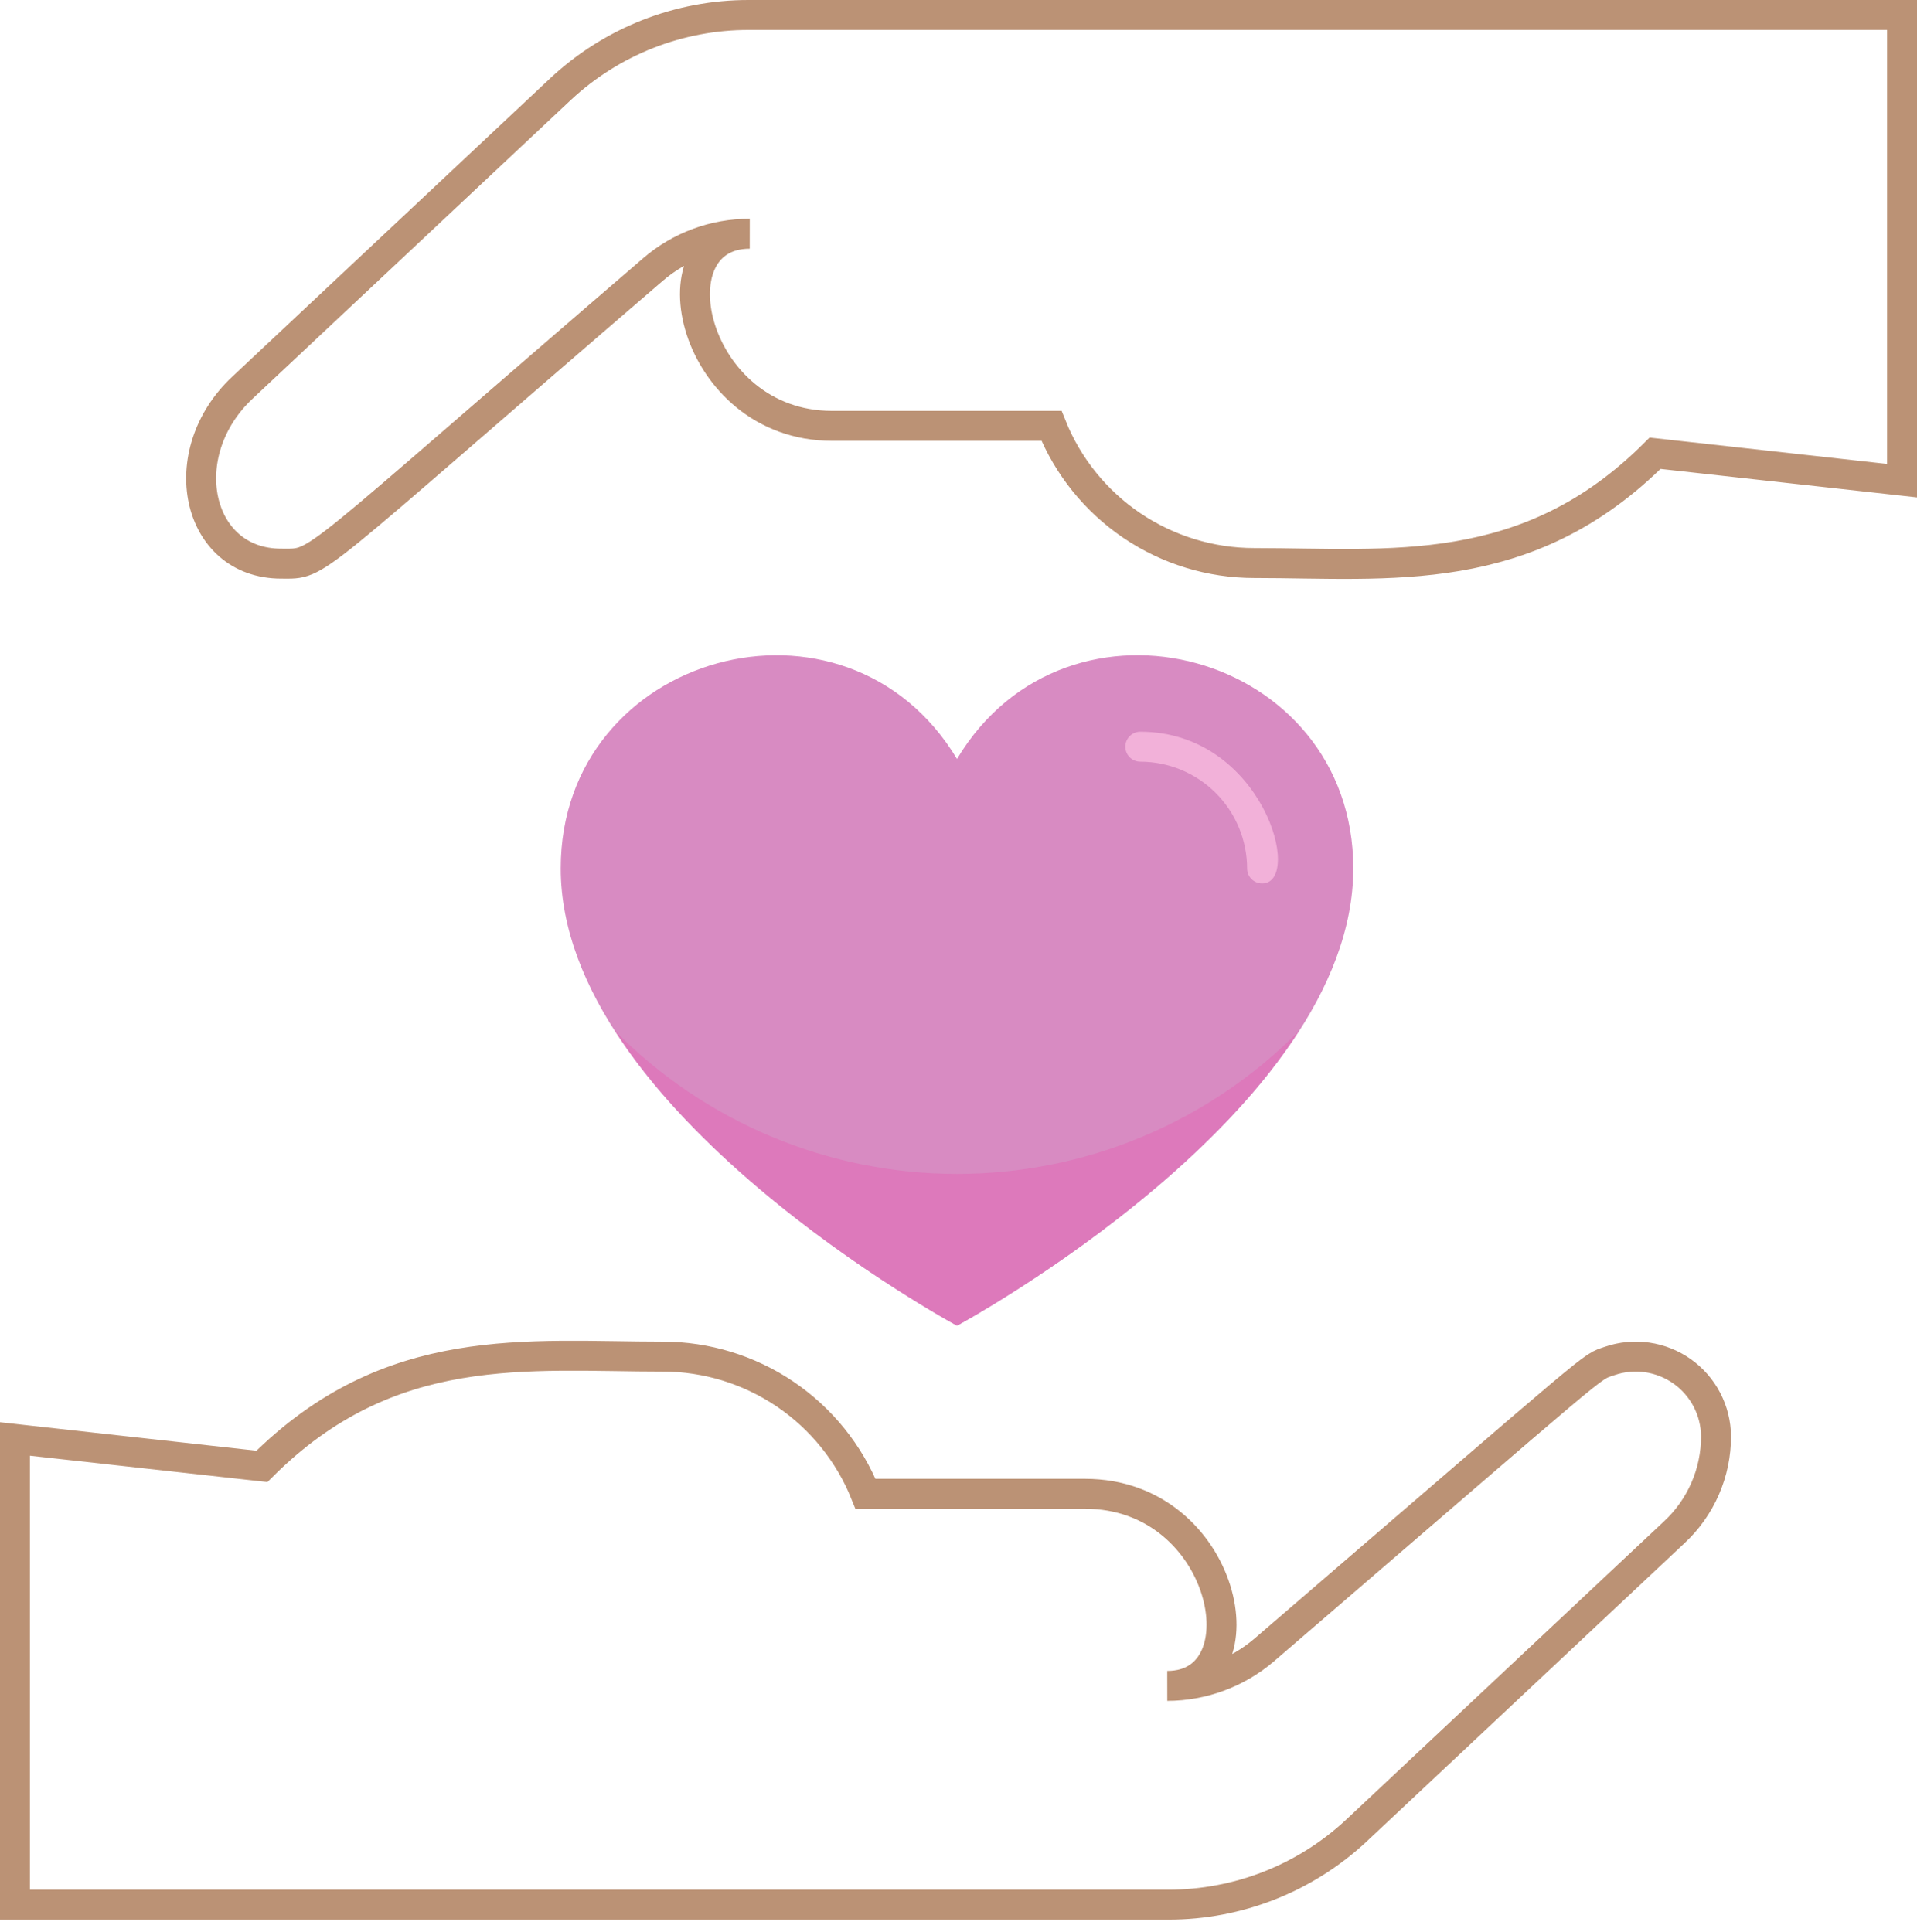
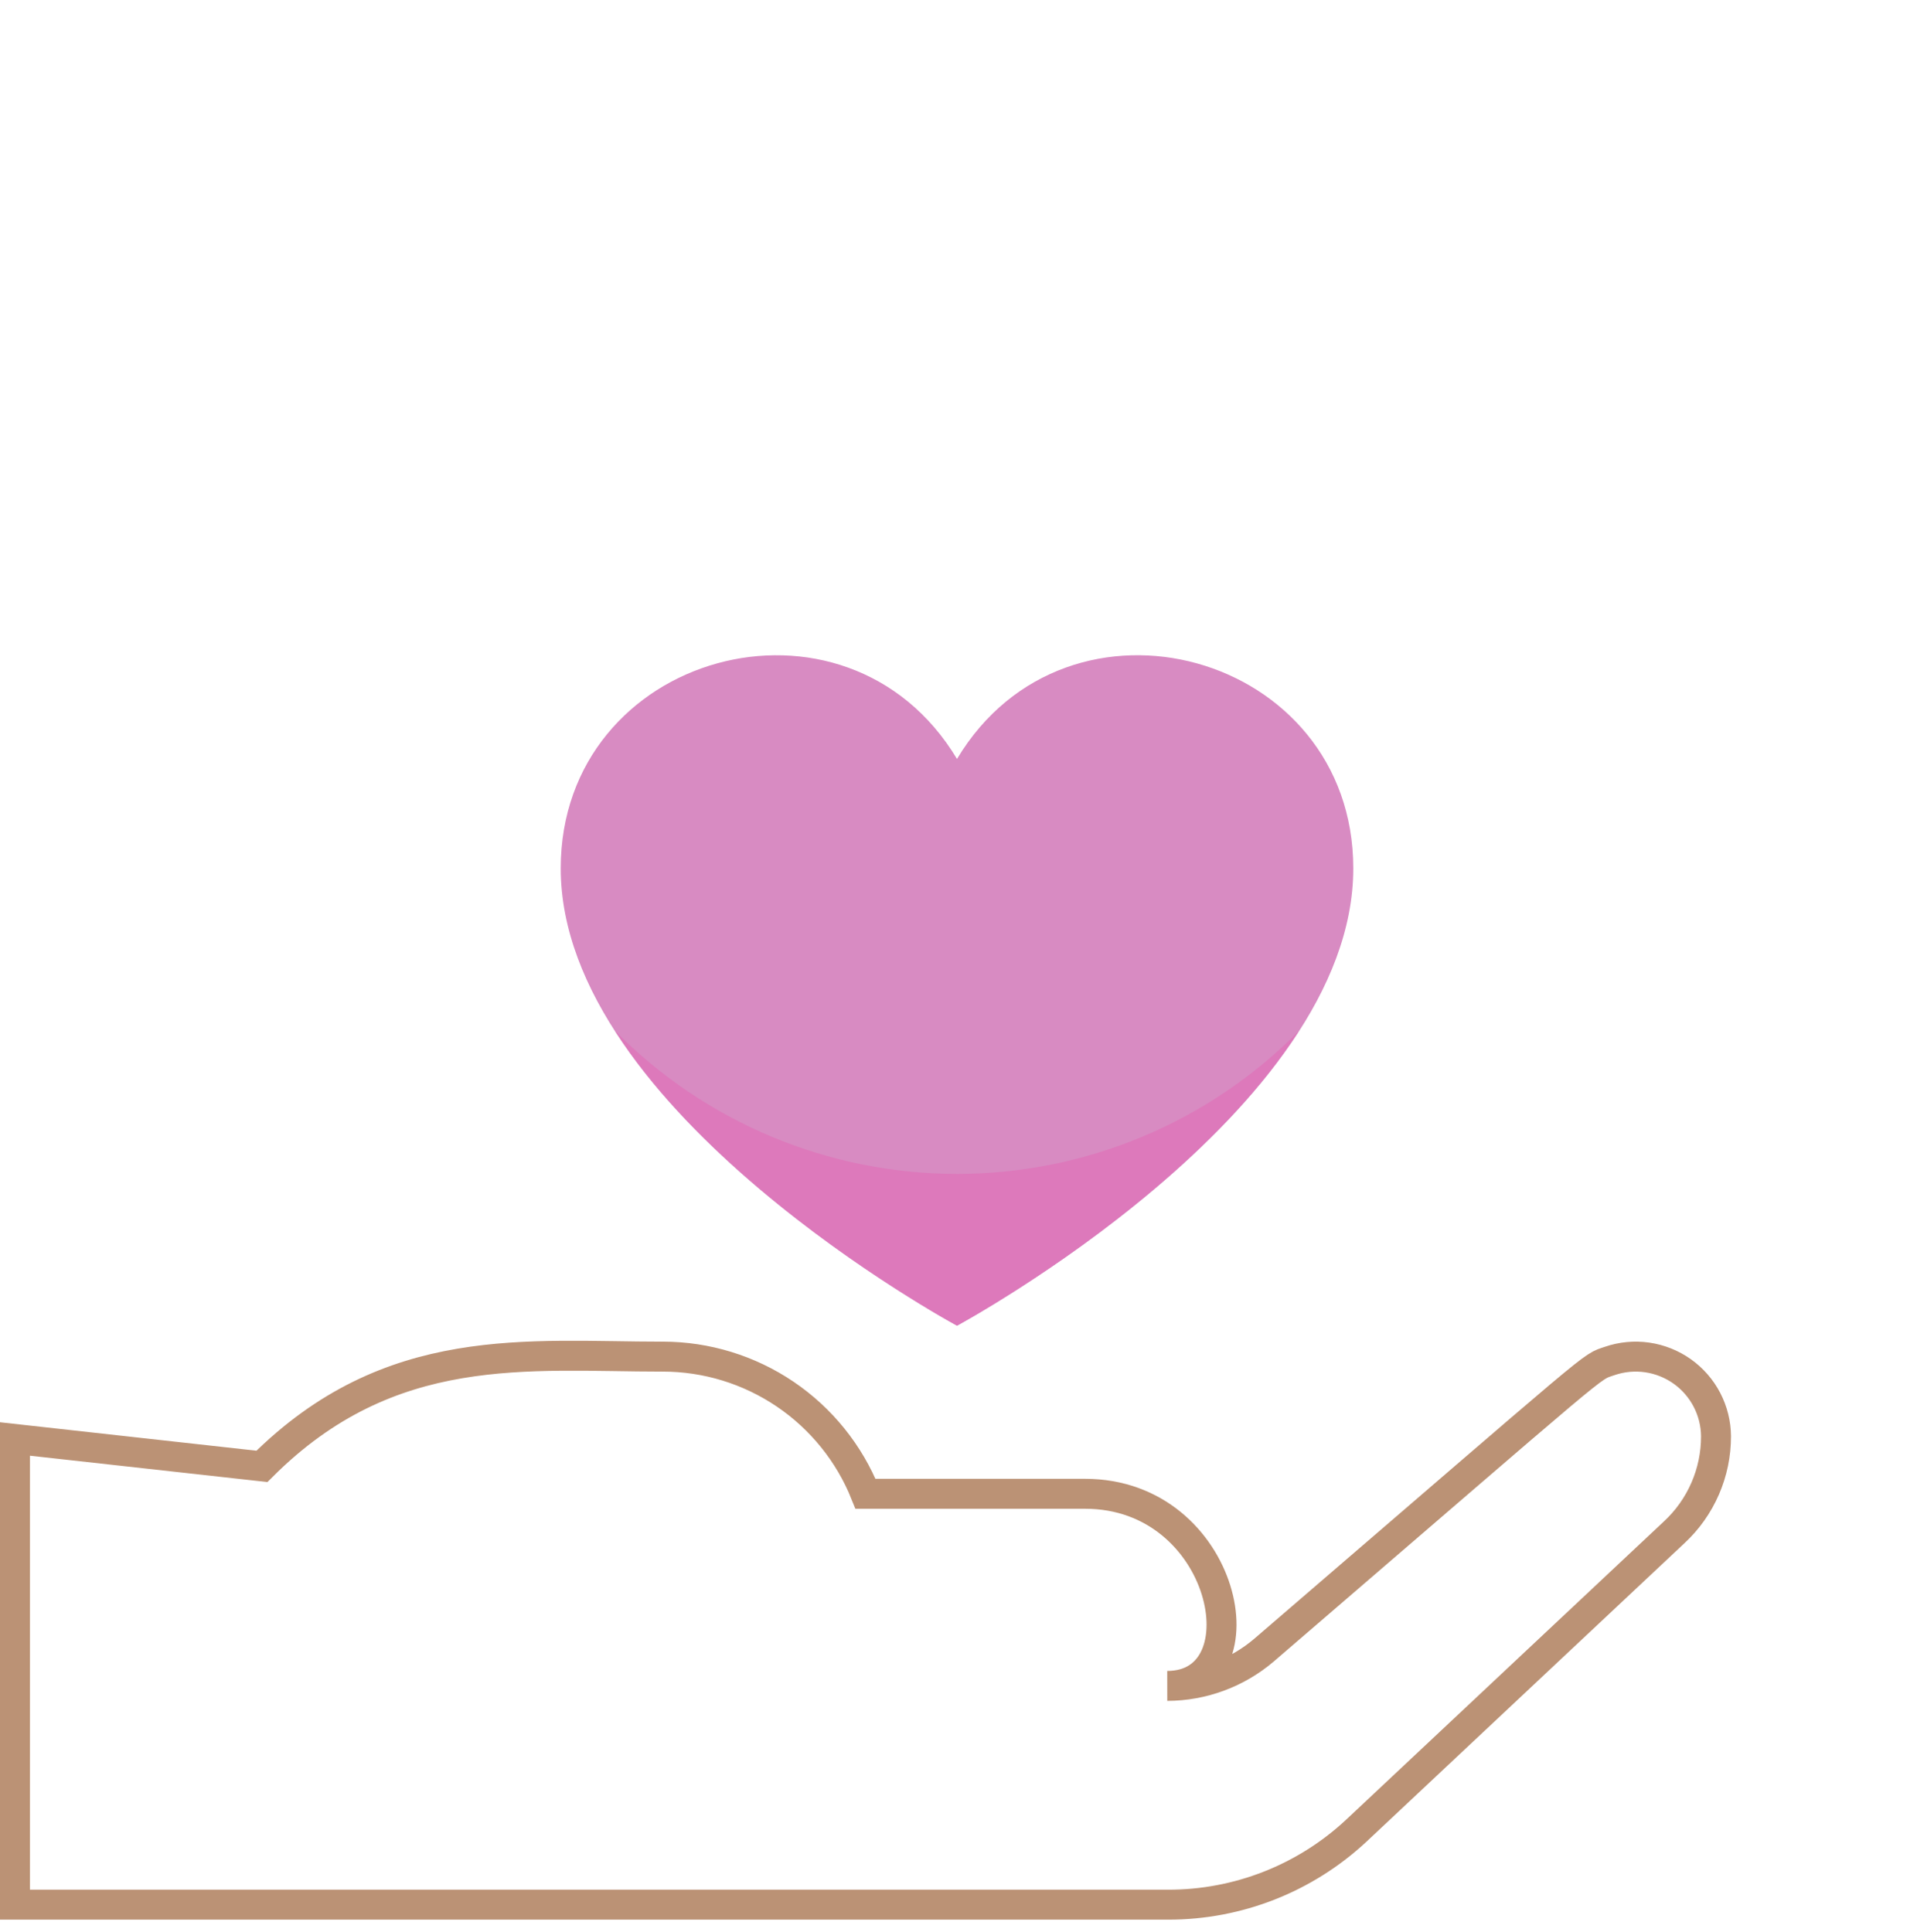
<svg xmlns="http://www.w3.org/2000/svg" width="128" height="129" viewBox="0 0 128 129" fill="none">
  <path d="M114.58 95.919C114.582 97.122 114.336 98.313 113.855 99.416C113.375 100.519 112.672 101.511 111.79 102.329L90.56 122.259C87.152 125.44 82.662 127.206 78 127.199H1V96.099L17.49 97.929C26.04 89.379 35.23 90.599 44.26 90.599C47.172 90.6 50.017 91.473 52.429 93.106C54.84 94.739 56.707 97.056 57.79 99.759H72.45C81.93 99.759 84.45 112.589 77.94 112.589C80.308 112.583 82.598 111.736 84.4 110.199C107.65 90.199 106.1 91.379 107.48 90.889C108.284 90.613 109.142 90.532 109.983 90.653C110.825 90.775 111.625 91.094 112.319 91.585C113.012 92.077 113.579 92.726 113.972 93.479C114.365 94.233 114.574 95.069 114.58 95.919V95.919Z" stroke="#BB9275" stroke-width="2" />
-   <path d="M127 1V32.1L110.51 30.27C101.96 38.82 92.77 37.6 83.74 37.6C80.828 37.599 77.983 36.726 75.571 35.093C73.16 33.461 71.292 31.143 70.21 28.44H55.55C46.19 28.44 43.4 15.61 50.06 15.61C47.689 15.603 45.395 16.452 43.6 18C20 38.29 21.45 37.64 18.77 37.64C13.09 37.64 11.48 30.27 16.21 25.87L37.44 5.94C40.848 2.759 45.338 0.993 50 1H127Z" stroke="#BB9275" stroke-width="2" />
  <path d="M63.9 50.684C56.48 38.324 37.44 43.584 37.44 57.993C37.44 74.284 63.9 88.534 63.9 88.534C63.9 88.534 90.36 74.284 90.36 57.993C90.36 43.593 71.32 38.313 63.9 50.684Z" fill="url(#paint0_linear_633_3)" />
  <path d="M86.72 68.859C79.49 80.099 63.9 88.529 63.9 88.529C63.9 88.529 48.31 80.099 41.08 68.859C44.063 71.88 47.616 74.279 51.534 75.916C55.451 77.553 59.654 78.397 63.9 78.397C68.146 78.397 72.349 77.553 76.266 75.916C80.184 74.279 83.737 71.88 86.72 68.859Z" fill="#DD79BB" />
-   <path d="M84.27 58.997C84.004 58.997 83.75 58.892 83.562 58.704C83.375 58.517 83.27 58.262 83.27 57.997C83.267 56.107 82.515 54.295 81.178 52.958C79.842 51.622 78.03 50.87 76.14 50.867C75.874 50.867 75.62 50.762 75.433 50.574C75.245 50.387 75.14 50.132 75.14 49.867C75.14 49.602 75.245 49.348 75.433 49.16C75.62 48.972 75.874 48.867 76.14 48.867C84.32 48.867 87.06 58.997 84.27 58.997Z" fill="#F2B1D9" />
  <defs>
    <linearGradient id="paint0_linear_633_3" x1="3209.47" y1="2364.47" x2="3209.47" y2="909.271" gradientUnits="userSpaceOnUse">
      <stop stop-color="#DB72B8" />
      <stop offset="1" stop-color="#D88BC2" />
    </linearGradient>
  </defs>
</svg>